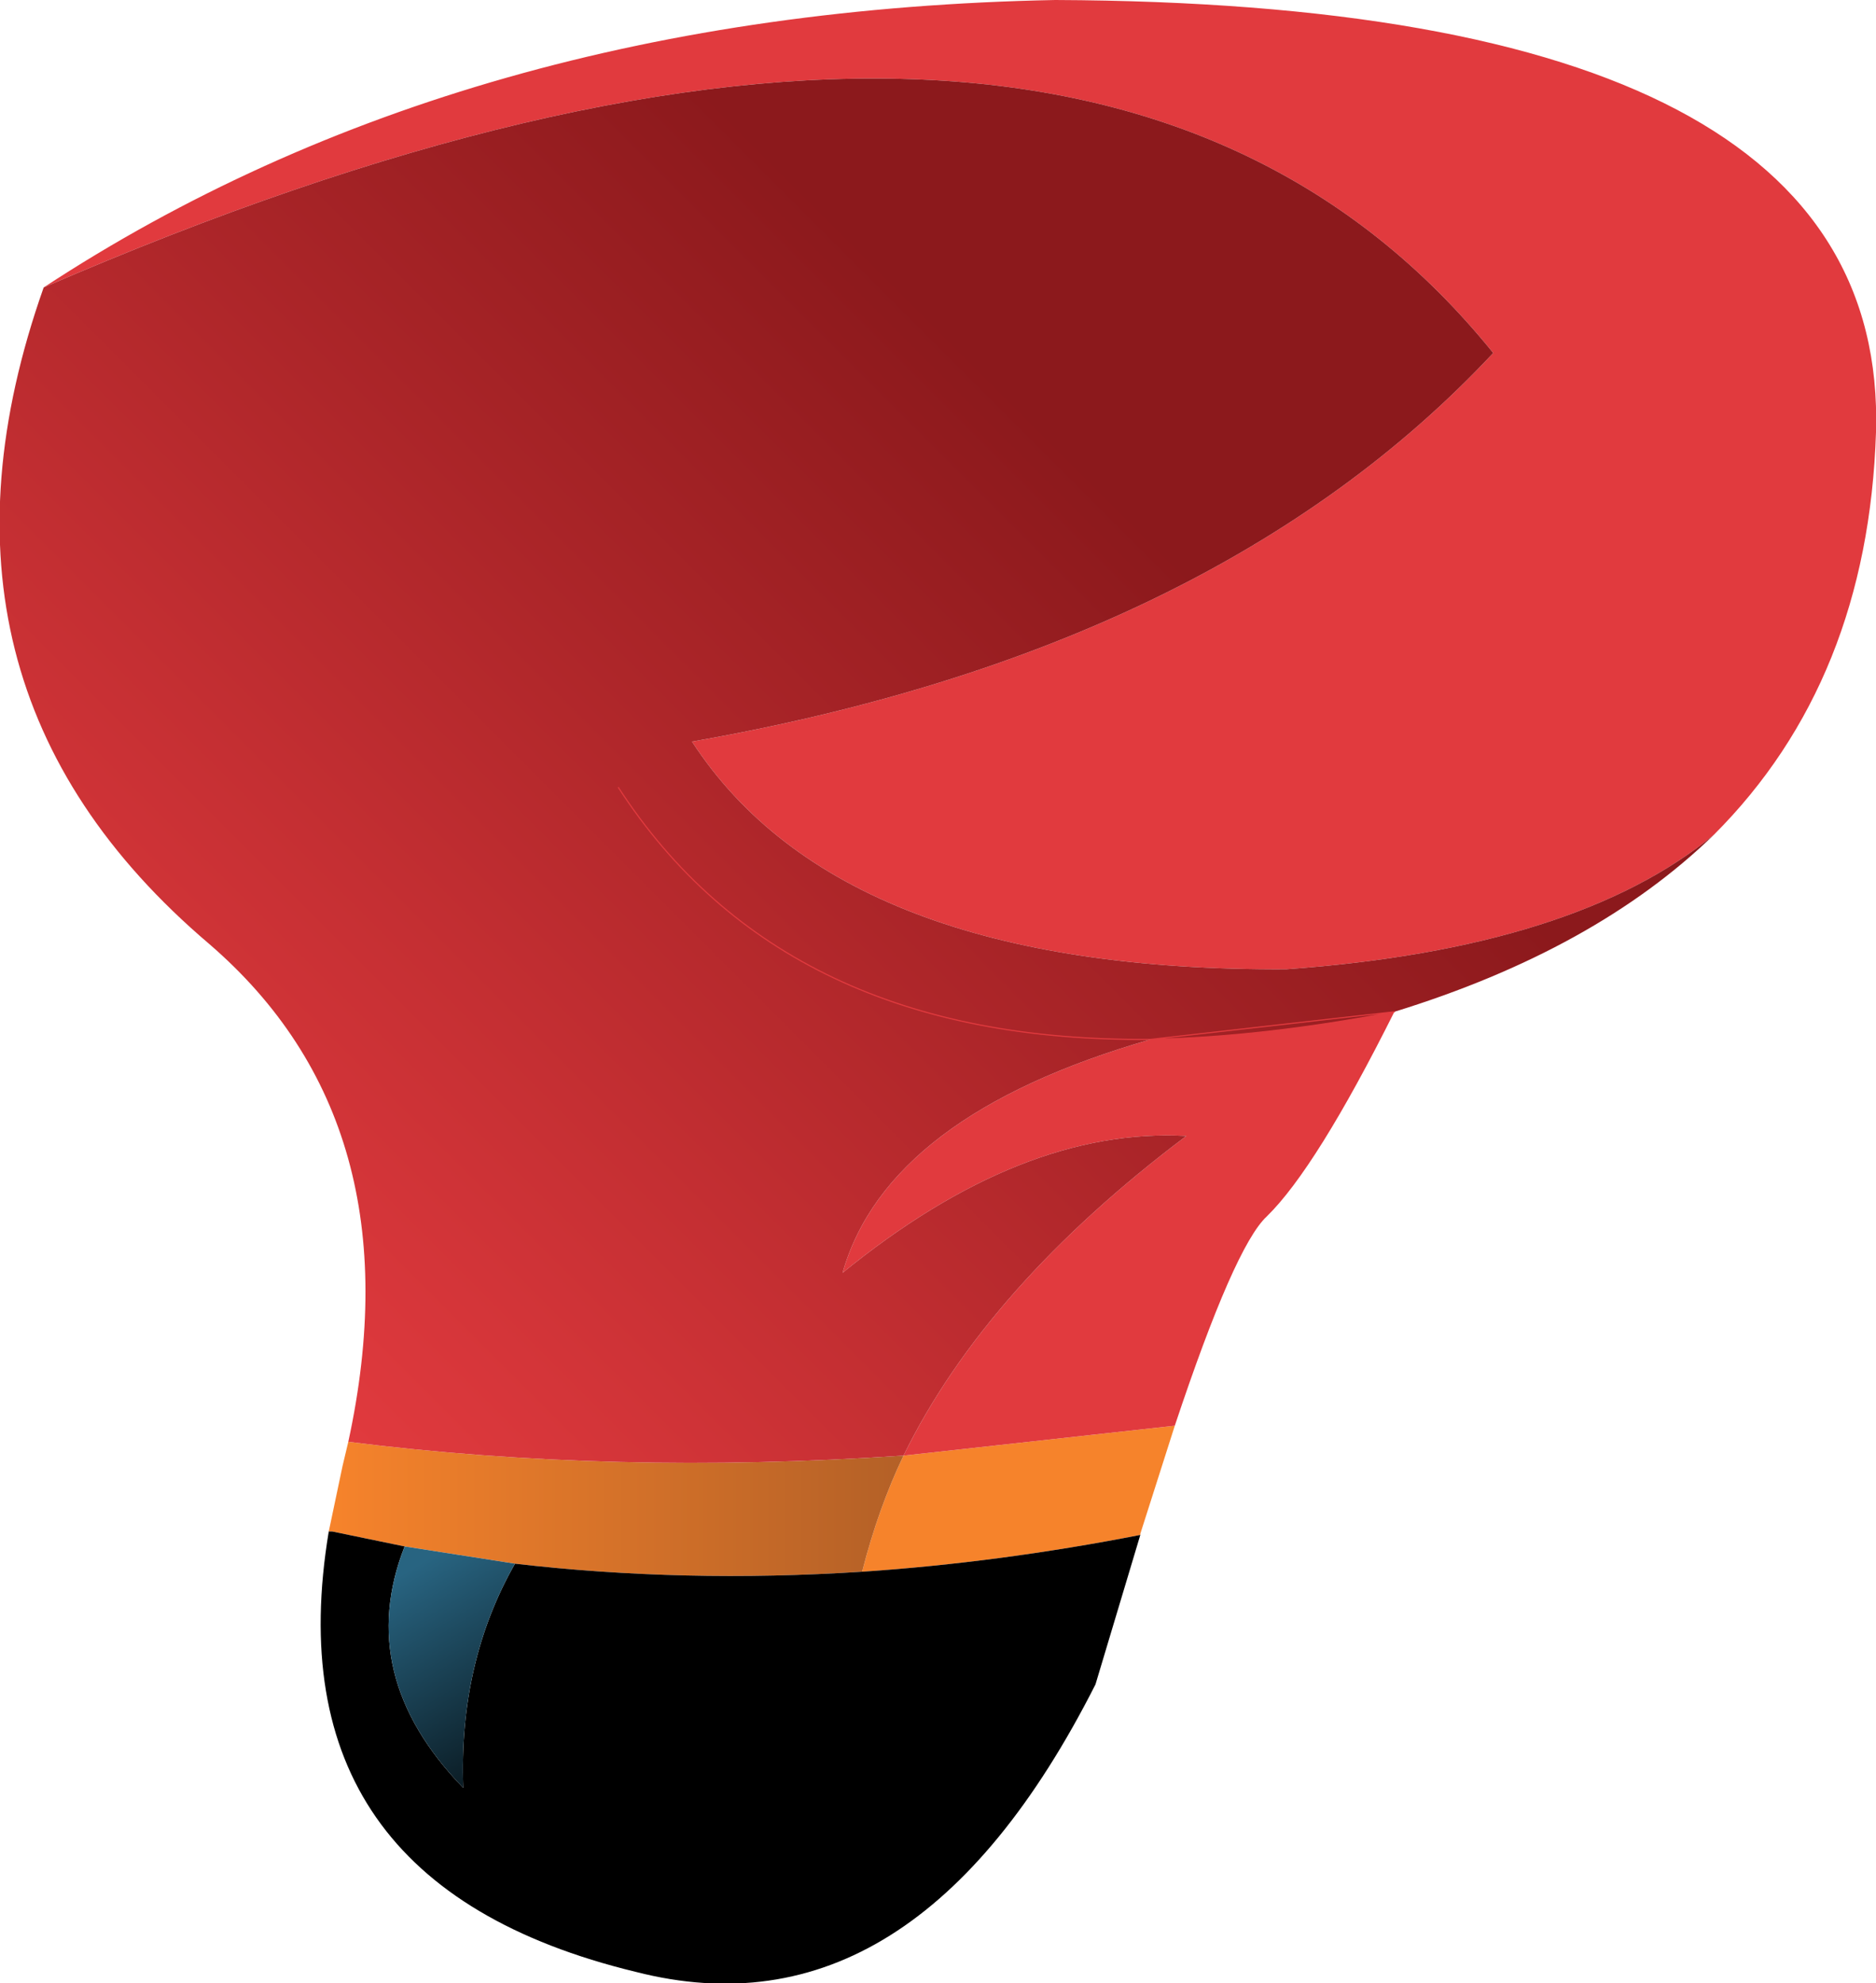
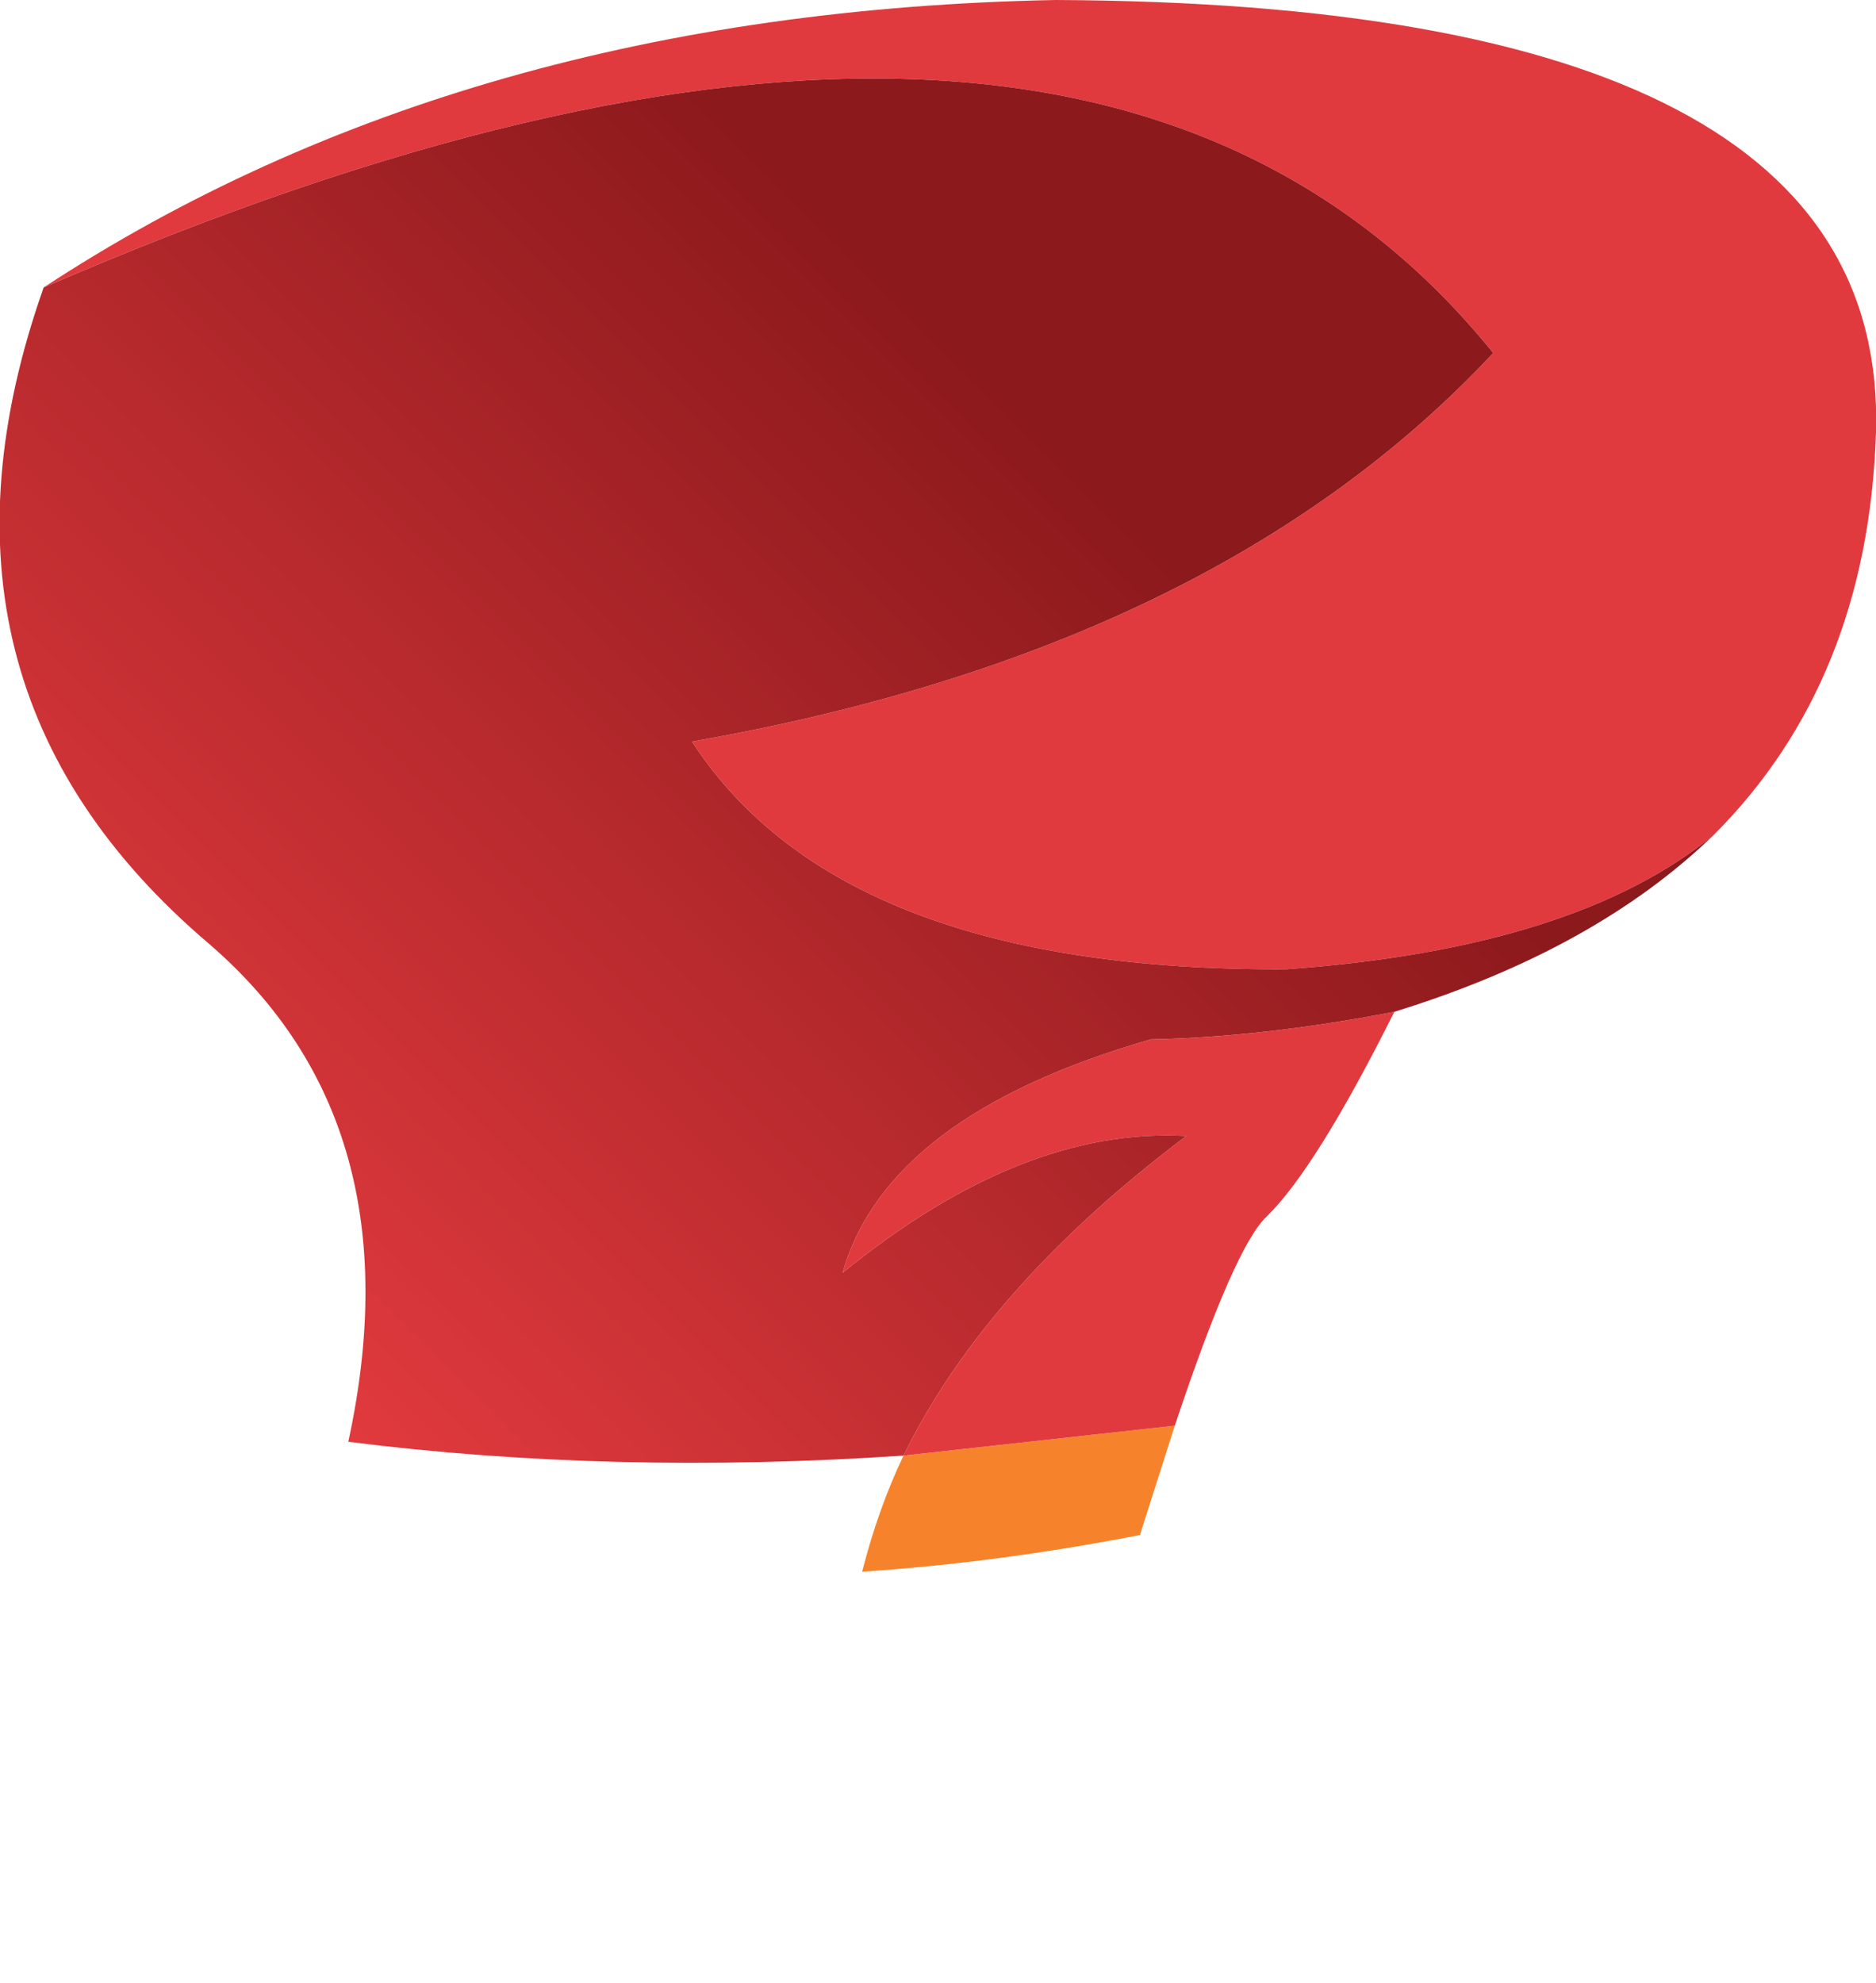
<svg xmlns="http://www.w3.org/2000/svg" height="86.25px" width="81.6px">
  <g transform="matrix(1.0, 0.0, 0.0, 1.0, 40.8, 43.15)">
    <path d="M10.3 18.85 L8.8 23.55 8.8 23.6 Q2.65 24.8 -3.3 25.2 -2.6 22.45 -1.5 20.15 L10.3 18.85" fill="#f6832b" fill-rule="evenodd" stroke="none" />
    <path d="M33.75 -6.85 Q27.75 -1.9 15.15 -1.0 -4.2 -0.9 -10.7 -10.9 12.1 -14.9 24.15 -27.8 6.1 -50.15 -38.9 -30.65 -20.6 -42.65 5.1 -43.15 41.35 -43.0 40.8 -24.35 40.45 -13.55 33.75 -6.85 M-1.5 20.15 Q2.1 12.8 10.8 6.25 3.65 5.85 -4.15 12.2 -2.2 5.35 9.25 2.05 14.15 1.95 19.85 0.85 16.45 7.65 14.3 9.75 12.9 11.05 10.3 18.85 L-1.5 20.15" fill="#e13a3e" fill-rule="evenodd" stroke="none" />
-     <path d="M-25.65 19.55 Q-14.15 21.0 -1.5 20.15 -2.6 22.45 -3.3 25.2 -11.05 25.7 -18.4 24.85 L-23.2 24.1 -26.35 23.45 -26.5 23.45 -25.9 20.6 -25.65 19.55" fill="url(#gradient0)" fill-rule="evenodd" stroke="none" />
-     <path d="M8.8 23.6 L6.85 30.1 Q-1.05 45.7 -13.15 42.6 -29.05 38.75 -26.5 23.45 L-26.35 23.45 -23.2 24.1 Q-25.4 29.7 -20.65 34.6 -20.85 29.15 -18.4 24.85 -11.05 25.7 -3.3 25.2 2.65 24.8 8.8 23.6" fill="#000000" fill-rule="evenodd" stroke="none" />
-     <path d="M-23.2 24.1 L-18.4 24.85 Q-20.85 29.15 -20.65 34.6 -25.4 29.7 -23.2 24.1" fill="url(#gradient1)" fill-rule="evenodd" stroke="none" />
    <path d="M-38.9 -30.65 Q6.1 -50.15 24.15 -27.8 12.1 -14.9 -10.7 -10.9 -4.2 -0.9 15.15 -1.0 27.75 -1.9 33.75 -6.85 28.6 -1.85 19.85 0.85 14.15 1.95 9.25 2.05 -2.2 5.35 -4.15 12.2 3.65 5.85 10.8 6.25 2.1 12.8 -1.5 20.15 -14.15 21.0 -25.65 19.55 -22.65 5.7 -31.7 -2.1 -45.0 -13.4 -38.9 -30.65 M-13.9 -8.9 Q-6.7 2.2 9.25 2.05 -6.7 2.2 -13.9 -8.9" fill="url(#gradient2)" fill-rule="evenodd" stroke="none" />
-     <path d="M9.25 2.05 Q-6.7 2.2 -13.9 -8.9 M19.85 0.85 Q14.15 1.95 9.25 2.05 Z" fill="none" stroke="#e13a3e" stroke-linecap="round" stroke-linejoin="round" stroke-width="0.05" />
  </g>
  <defs>
    <linearGradient gradientTransform="matrix(0.015, 0.0, 0.0, 0.004, -14.0, 22.45)" gradientUnits="userSpaceOnUse" id="gradient0" spreadMethod="pad" x1="-819.2" x2="819.2">
      <stop offset="0.0" stop-color="#f6832b" />
      <stop offset="0.988" stop-color="#b56127" />
    </linearGradient>
    <linearGradient gradientTransform="matrix(0.004, 0.007, -0.005, 0.003, -21.7, 32.05)" gradientUnits="userSpaceOnUse" id="gradient1" spreadMethod="pad" x1="-819.2" x2="819.2">
      <stop offset="0.0" stop-color="#286481" />
      <stop offset="0.988" stop-color="#000000" />
    </linearGradient>
    <linearGradient gradientTransform="matrix(0.023, -0.023, 0.033, 0.033, -10.45, -2.85)" gradientUnits="userSpaceOnUse" id="gradient2" spreadMethod="pad" x1="-819.2" x2="819.2">
      <stop offset="0.0" stop-color="#e13a3e" />
      <stop offset="0.988" stop-color="#8c191c" />
    </linearGradient>
  </defs>
</svg>